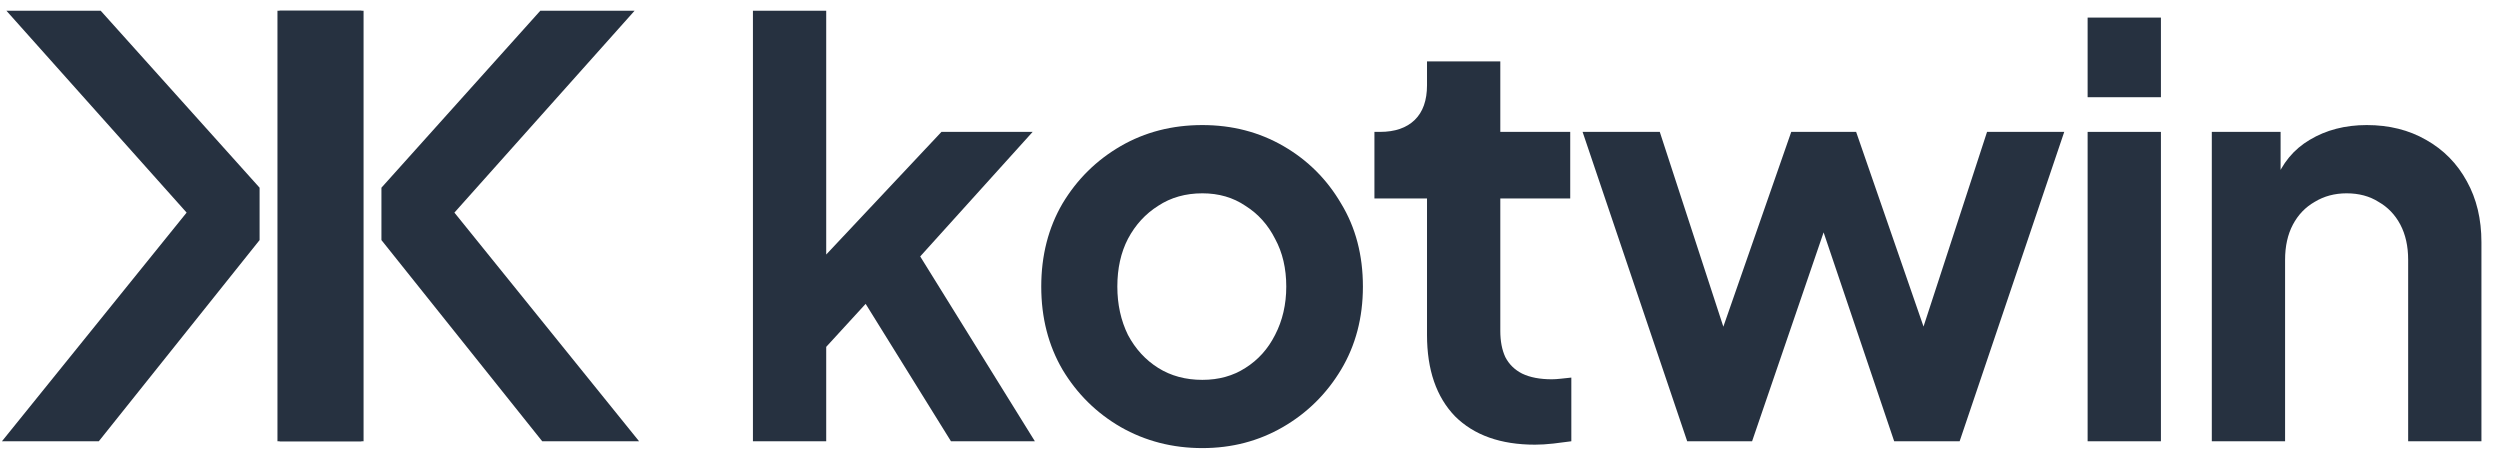
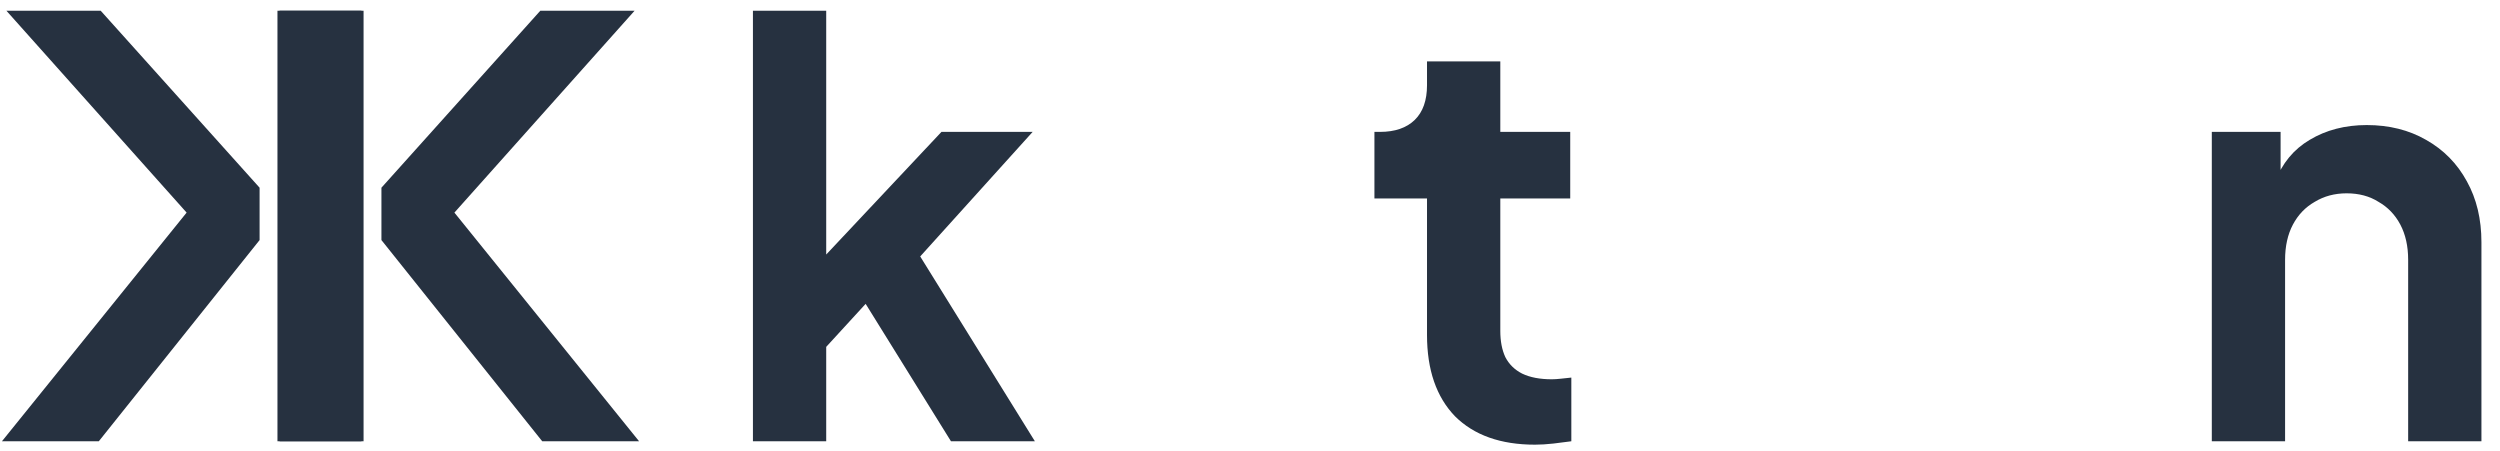
<svg xmlns="http://www.w3.org/2000/svg" width="122" height="22" viewBox="0 0 122 22" fill="none">
  <path d="M22.175 10.375L31.188 21.535H26.461L18.614 11.716V9.16L26.366 0.525H30.967L22.175 10.375ZM17.637 21.535H13.54V0.525H17.637V21.535Z" fill="#263140" />
-   <path d="M9.107 10.375L0.094 21.535H4.821L12.668 11.716V9.16L4.915 0.525H0.314L9.107 10.375ZM13.645 21.535H17.742V0.525H13.645V21.535Z" fill="#263140" />
+   <path d="M9.107 10.375L0.094 21.535H4.821L12.668 11.716V9.16L4.915 0.525H0.314ZM13.645 21.535H17.742V0.525H13.645V21.535Z" fill="#263140" />
  <path d="M36.743 21.534V0.525H40.319V14.29L38.954 13.874L45.943 6.436H50.393L44.906 12.514L50.502 21.534H46.407L41.548 13.708L43.677 13.264L39.2 18.148L40.319 15.928V21.534H36.743Z" fill="#263140" />
-   <path d="M58.675 21.867C57.219 21.867 55.891 21.525 54.69 20.84C53.507 20.155 52.56 19.221 51.85 18.037C51.159 16.853 50.813 15.502 50.813 13.985C50.813 12.468 51.159 11.117 51.85 9.933C52.56 8.749 53.507 7.815 54.69 7.13C55.873 6.446 57.201 6.103 58.675 6.103C60.131 6.103 61.451 6.446 62.634 7.13C63.817 7.815 64.754 8.749 65.446 9.933C66.155 11.099 66.51 12.45 66.51 13.985C66.51 15.502 66.155 16.853 65.446 18.037C64.736 19.221 63.789 20.155 62.606 20.84C61.423 21.525 60.113 21.867 58.675 21.867ZM58.675 18.537C59.476 18.537 60.177 18.342 60.777 17.954C61.396 17.565 61.878 17.029 62.224 16.344C62.588 15.641 62.77 14.855 62.77 13.985C62.77 13.097 62.588 12.32 62.224 11.654C61.878 10.969 61.396 10.433 60.777 10.044C60.177 9.637 59.476 9.434 58.675 9.434C57.856 9.434 57.137 9.637 56.519 10.044C55.9 10.433 55.408 10.969 55.044 11.654C54.699 12.32 54.526 13.097 54.526 13.985C54.526 14.855 54.699 15.641 55.044 16.344C55.408 17.029 55.9 17.565 56.519 17.954C57.137 18.342 57.856 18.537 58.675 18.537Z" fill="#263140" />
  <path d="M74.907 21.7C73.233 21.7 71.931 21.238 71.003 20.313C70.093 19.369 69.638 18.046 69.638 16.344V9.684H67.072V6.436H67.345C68.073 6.436 68.637 6.242 69.038 5.854C69.438 5.465 69.638 4.901 69.638 4.161V2.995H73.215V6.436H76.627V9.684H73.215V16.15C73.215 16.649 73.296 17.075 73.46 17.427C73.642 17.778 73.915 18.046 74.279 18.231C74.661 18.416 75.144 18.509 75.726 18.509C75.853 18.509 75.999 18.5 76.163 18.481C76.345 18.463 76.518 18.444 76.681 18.426V21.534C76.427 21.571 76.135 21.608 75.808 21.645C75.48 21.682 75.18 21.7 74.907 21.7Z" fill="#263140" />
-   <path d="M82.335 21.534L77.23 6.436H80.997L84.737 17.898L83.427 17.871L87.413 6.436H90.579L94.538 17.871L93.228 17.898L96.968 6.436H100.735L95.63 21.534H92.436L88.395 9.573H89.597L85.502 21.534H82.335Z" fill="#263140" />
-   <path d="M101.876 21.534V6.436H105.453V21.534H101.876ZM101.876 4.744V0.858H105.453V4.744H101.876Z" fill="#263140" />
  <path d="M107.936 21.534V6.436H111.293V9.406L111.021 8.879C111.366 7.972 111.93 7.288 112.713 6.825C113.514 6.344 114.442 6.103 115.498 6.103C116.59 6.103 117.554 6.344 118.391 6.825C119.247 7.306 119.911 7.981 120.384 8.851C120.857 9.702 121.094 10.692 121.094 11.82V21.534H117.518V12.681C117.518 12.015 117.39 11.441 117.136 10.96C116.881 10.479 116.526 10.109 116.071 9.85C115.634 9.573 115.115 9.434 114.515 9.434C113.932 9.434 113.414 9.573 112.959 9.85C112.504 10.109 112.149 10.479 111.894 10.96C111.639 11.441 111.512 12.015 111.512 12.681V21.534H107.936Z" fill="#263140" />
</svg>